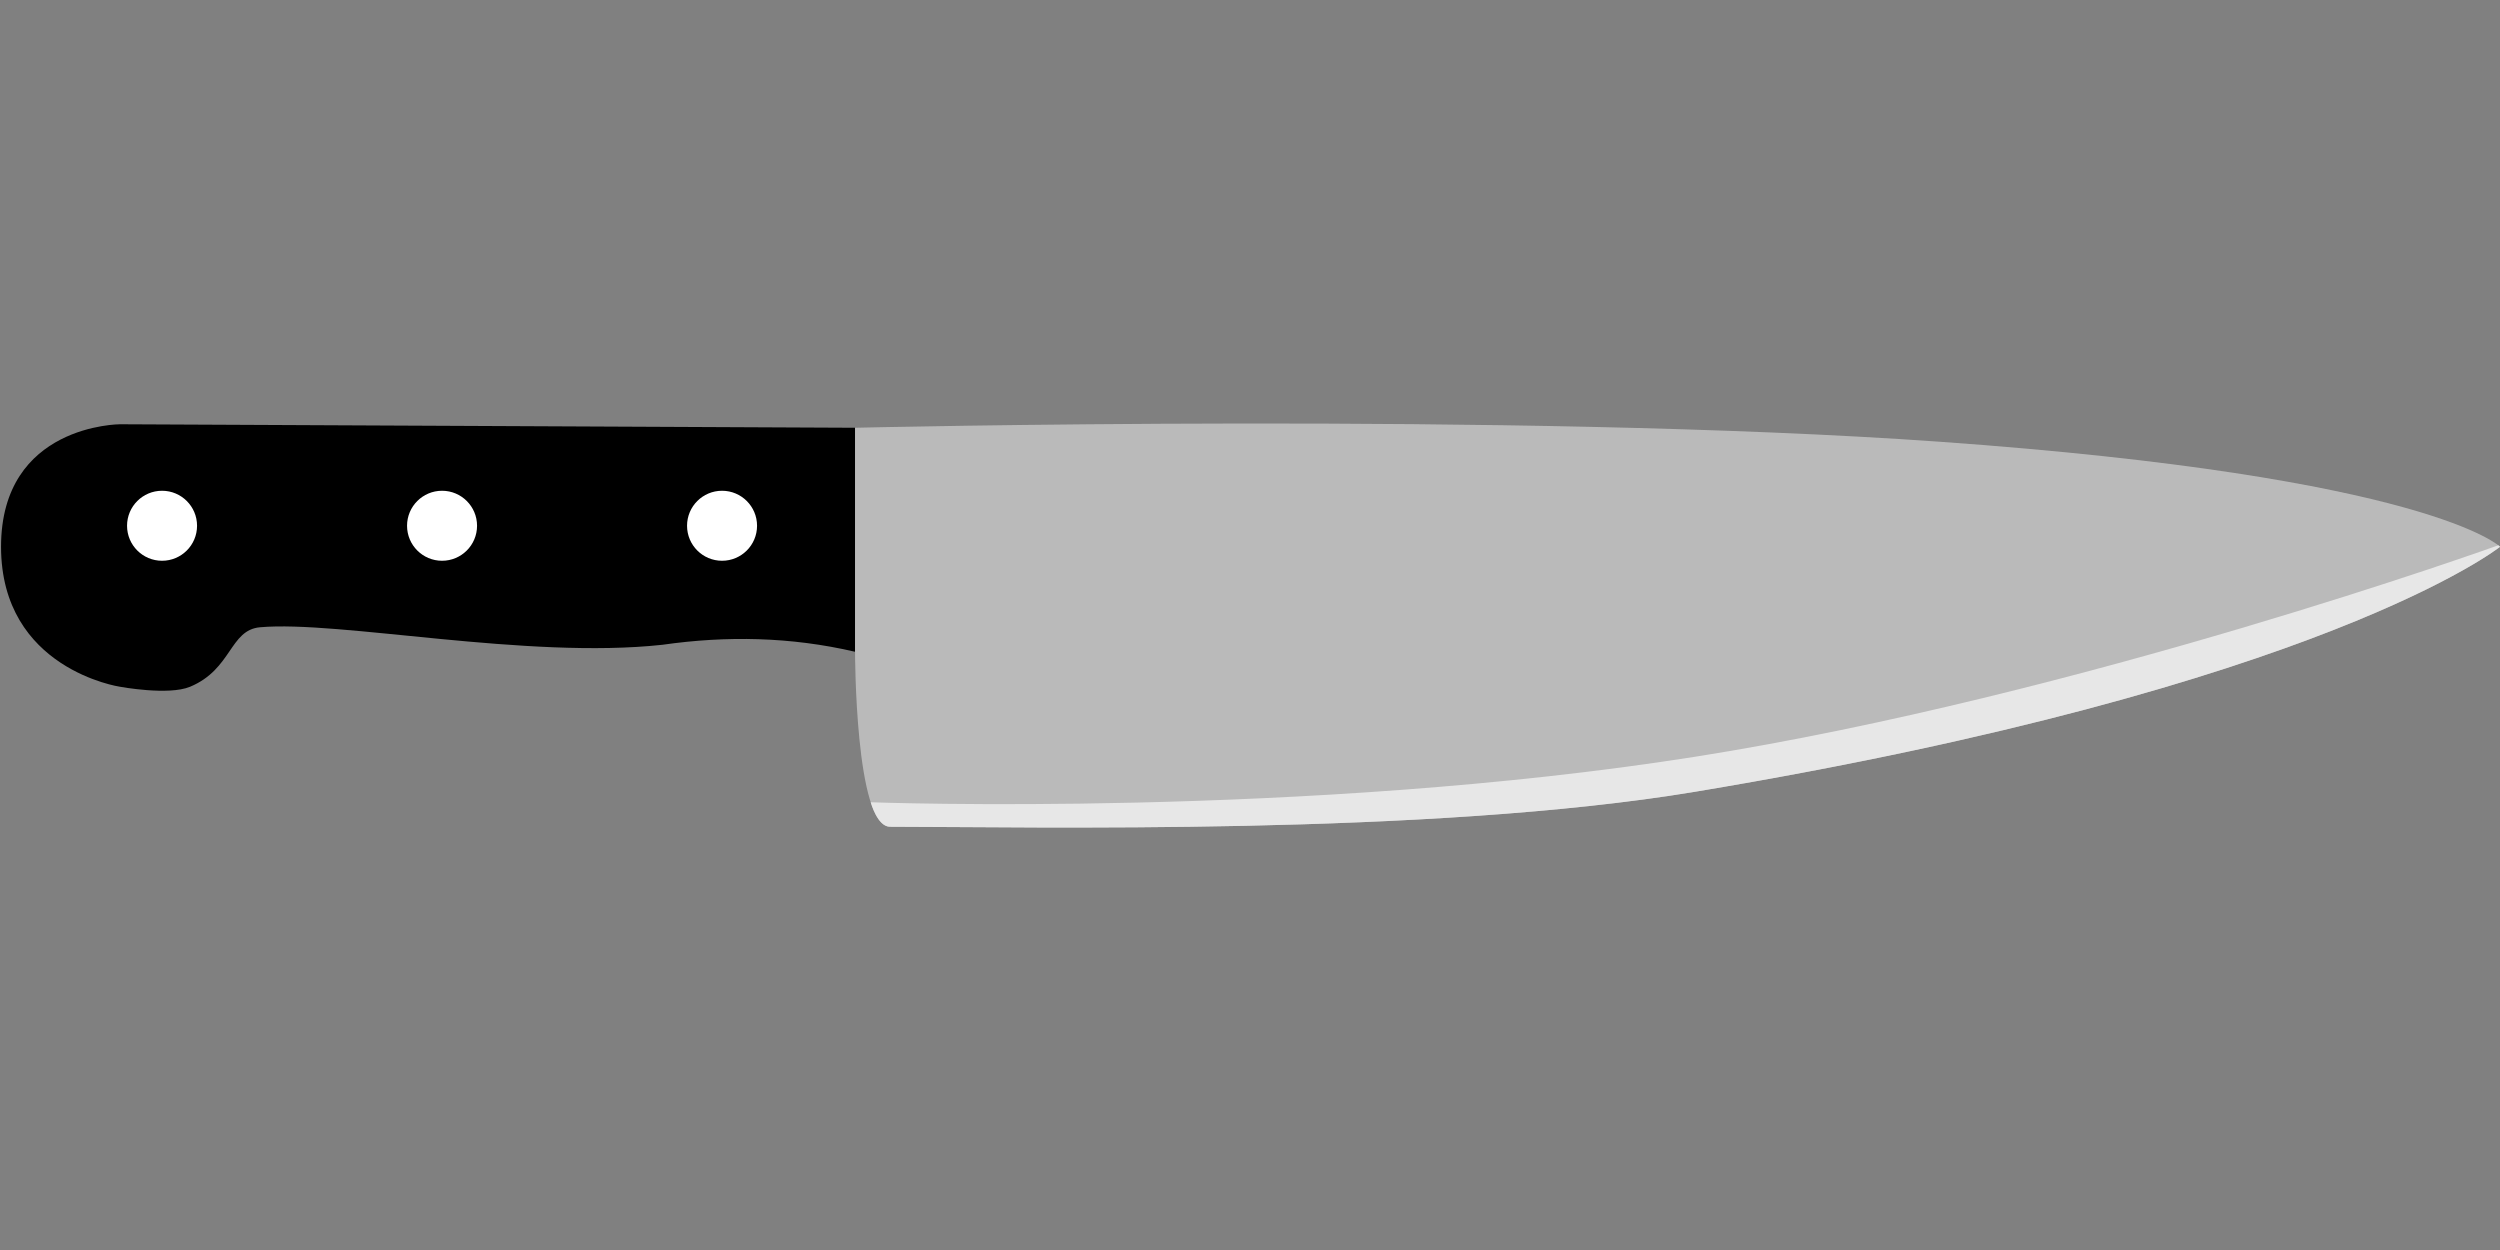
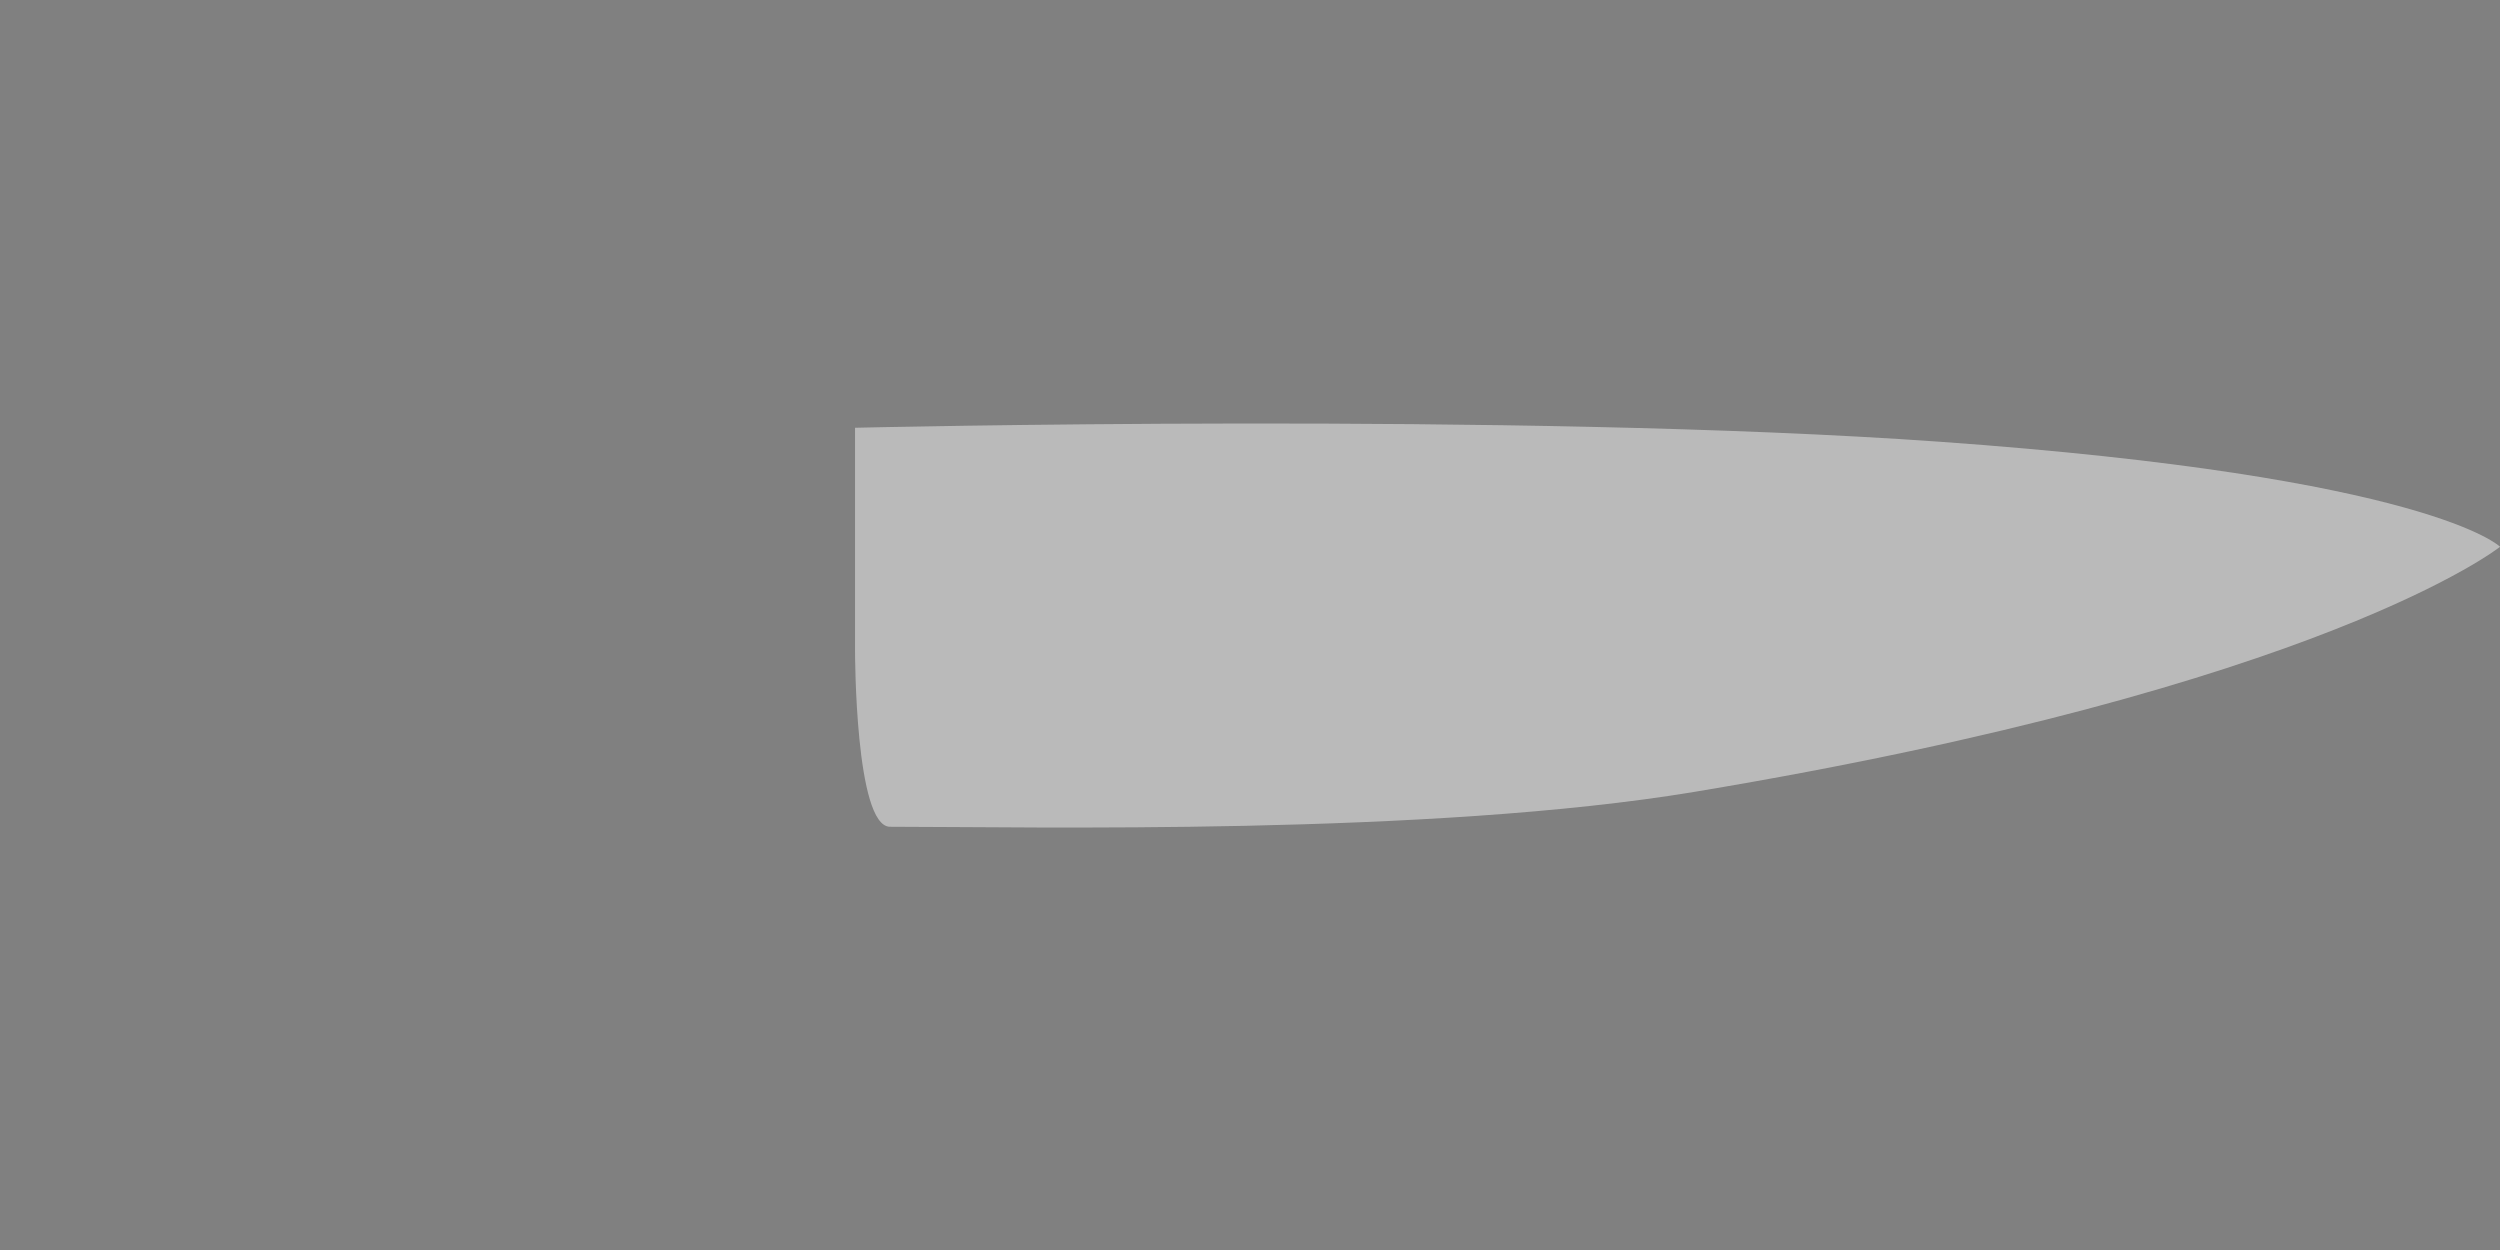
<svg xmlns="http://www.w3.org/2000/svg" width="100%" height="100%" viewBox="0 0 200 100" version="1.1" xml:space="preserve" style="fill-rule:evenodd;clip-rule:evenodd;stroke-linejoin:round;stroke-miterlimit:2;">
  <rect x="0" y="0" width="200" height="100" fill="#808080" stroke="none" />
  <g transform="matrix(1.71519e-17,-0.28,-0.28,-1.71519e-17,211.204,155.741)">
    <g id="Handle">
-       <path d="M370,510L434,510L435,720C435,720 435,754 400,754C365,754 360,720 360,720C360,720 357.436,706.154 360,700C365,688 376.225,688.715 377,680C379,657.5 367.764,603.643 372,565C374.606,546.745 374.288,528.42 370,510Z" />
      <g>
-         <circle cx="406" cy="708" r="10" style="fill:white;" />
        <g transform="matrix(1,0,0,1,0,-80)">
-           <circle cx="406" cy="708" r="10" style="fill:white;" />
-         </g>
+           </g>
        <g transform="matrix(1,0,0,1,0,-160)">
-           <circle cx="406" cy="708" r="10" style="fill:white;" />
-         </g>
+           </g>
      </g>
    </g>
    <g id="Blade">
      <path d="M434,510C434,510 438.572,320.008 430,200C420,60 400,40 400,40C400,40 360,90 330,270C317.384,345.695 320,460.465 320,500C320,510 370,510 370,510L434,510Z" style="fill:rgb(186,186,186);" />
-       <path d="M327,505.528C327,505.528 322.405,381.445 340,270C357.367,160 400.419,40.5 400.419,40.5L400,40C400,40 360,90 330,270C317.384,345.695 320,460.465 320,500C320,503.623 327,505.528 327,505.528Z" style="fill:rgb(231,231,231);" />
    </g>
  </g>
</svg>